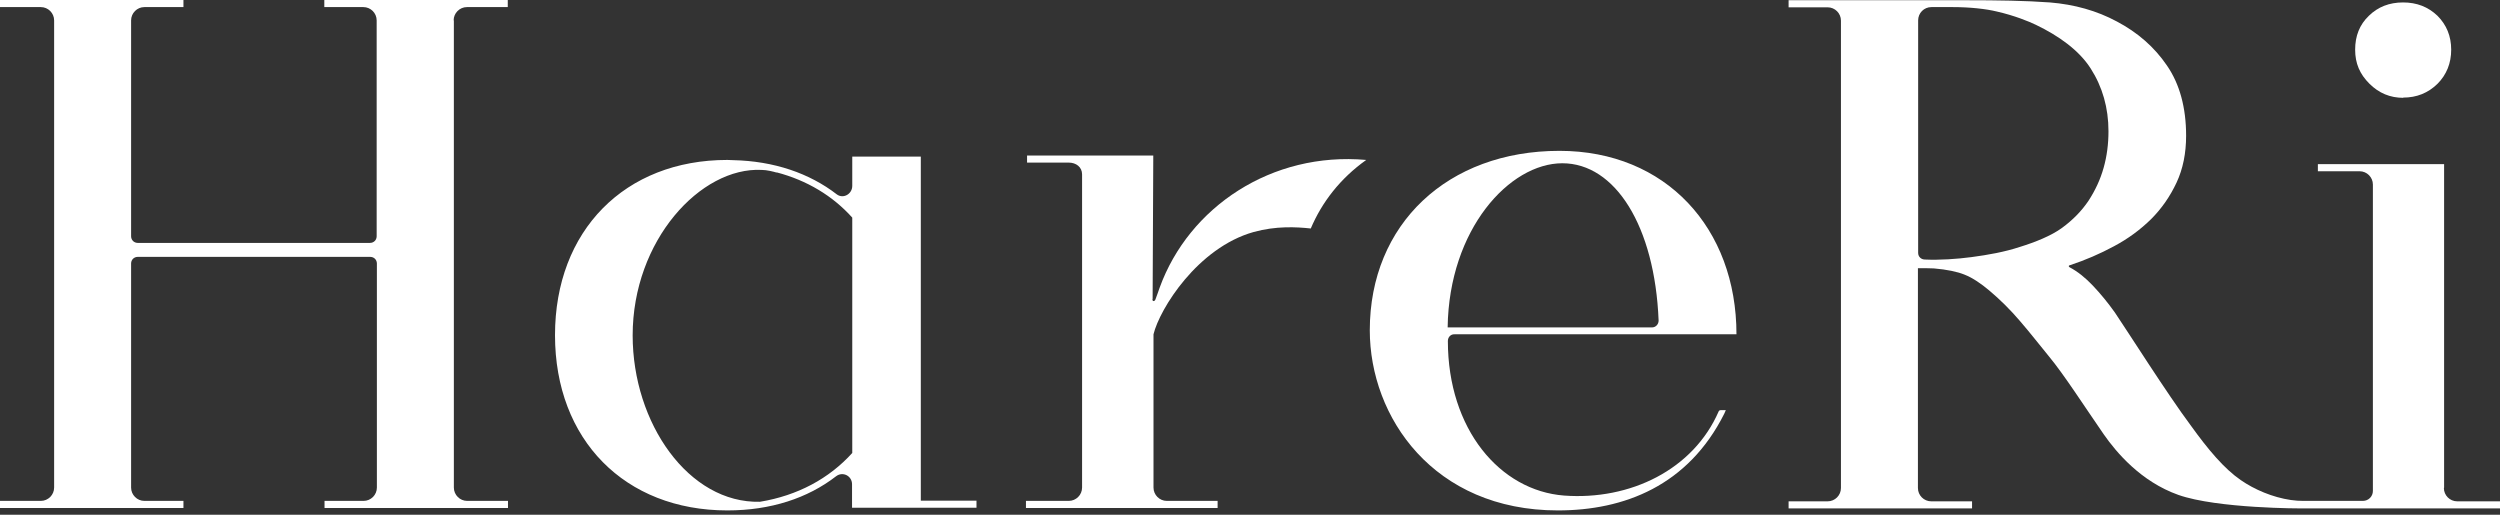
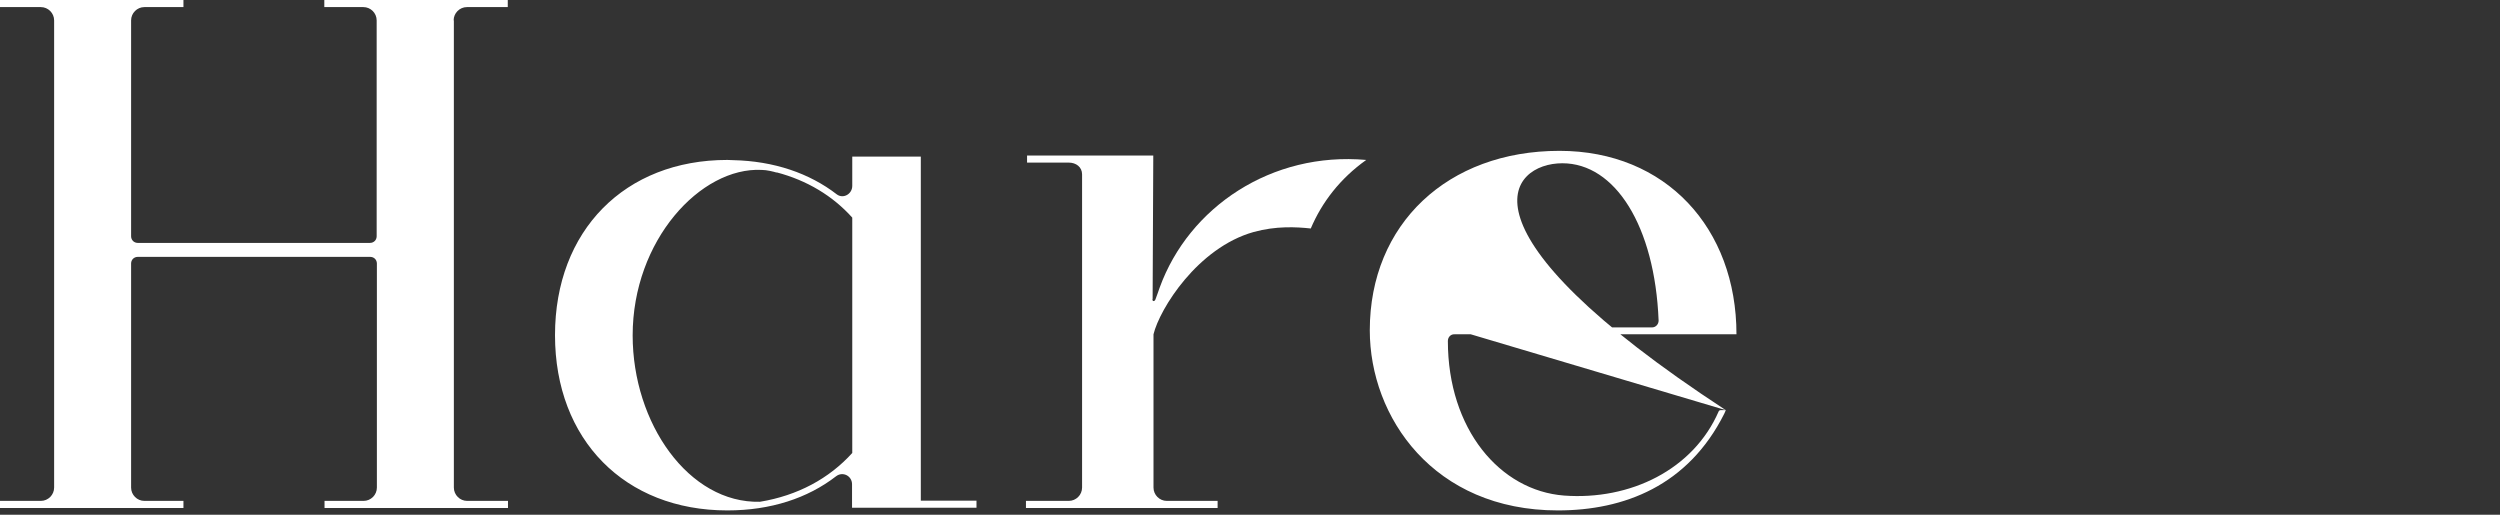
<svg xmlns="http://www.w3.org/2000/svg" width="272" height="56" viewBox="0 0 272 56" fill="none">
  <rect x="0" y="0" width="272" height="56" fill="#333333" stroke="none" />
-   <path d="M187.769 44.625H187.19C187.19 44.625 187.021 44.65 186.997 44.746C184.246 51.093 177.367 54.448 170.175 53.917C163.2 53.386 157.528 46.701 157.528 37.095C157.528 36.685 157.842 36.347 158.252 36.371H188.928C188.928 24.835 181.253 16.412 169.668 16.412C157.504 16.412 149.033 24.376 149.033 35.937C149.033 45.374 155.96 55.534 169.499 55.534C176.692 55.534 183.667 52.855 187.6 45.011C187.649 44.915 187.721 44.746 187.769 44.625ZM157.504 35.623C157.649 24.931 164.238 17.763 169.982 17.763C175.726 17.763 180.046 24.593 180.457 34.875C180.457 35.285 180.143 35.623 179.733 35.623H157.504Z" fill="white" />
-   <path d="M261.453 10.619C262.949 10.619 264.18 10.113 265.194 9.123C266.184 8.133 266.69 6.878 266.69 5.406C266.69 3.934 266.184 2.703 265.194 1.714C264.18 0.748 262.949 0.265 261.453 0.265C259.957 0.265 258.726 0.748 257.736 1.714C256.723 2.679 256.24 3.91 256.24 5.406C256.24 6.903 256.747 8.061 257.785 9.099C258.822 10.137 260.053 10.643 261.477 10.643" fill="white" />
+   <path d="M187.769 44.625H187.19C187.19 44.625 187.021 44.65 186.997 44.746C184.246 51.093 177.367 54.448 170.175 53.917C163.2 53.386 157.528 46.701 157.528 37.095C157.528 36.685 157.842 36.347 158.252 36.371H188.928C188.928 24.835 181.253 16.412 169.668 16.412C157.504 16.412 149.033 24.376 149.033 35.937C149.033 45.374 155.96 55.534 169.499 55.534C176.692 55.534 183.667 52.855 187.6 45.011C187.649 44.915 187.721 44.746 187.769 44.625ZC157.649 24.931 164.238 17.763 169.982 17.763C175.726 17.763 180.046 24.593 180.457 34.875C180.457 35.285 180.143 35.623 179.733 35.623H157.504Z" fill="white" />
  <path d="M49.356 2.22C49.356 1.424 50.008 0.772 50.804 0.772H55.245V0H35.285V0.772H39.533C40.329 0.772 40.981 1.424 40.981 2.22C40.981 7.289 40.981 22.228 40.981 25.704C40.981 26.114 40.667 26.428 40.257 26.428H14.988C14.578 26.428 14.264 26.114 14.264 25.704C14.264 22.228 14.264 7.289 14.264 2.22C14.264 1.424 14.915 0.772 15.712 0.772H19.959V0H0V0.772H4.441C5.237 0.772 5.889 1.424 5.889 2.22V53.048C5.889 53.845 5.237 54.497 4.441 54.497H0V55.269H19.959V54.497H15.712C14.915 54.497 14.264 53.845 14.264 53.048V28.672C14.264 28.262 14.578 27.948 14.988 27.948H40.281C40.691 27.948 41.005 28.262 41.005 28.672V53.048C41.005 53.845 40.353 54.497 39.557 54.497H35.309V55.269H55.269V54.497H50.828C50.032 54.497 49.38 53.845 49.38 53.048V2.22H49.356Z" fill="white" />
-   <path d="M265.918 53.048V17.86H252.185V18.632H256.723C257.519 18.632 258.171 19.284 258.171 20.08V53.41C258.171 54.014 257.688 54.496 257.085 54.496H251.847C251.847 54.496 251.099 54.496 250.568 54.496C250.182 54.496 249.724 54.472 249.241 54.4C247.262 54.11 245.283 53.266 243.786 52.228C242 50.997 240.263 48.946 238.356 46.291C235.846 42.936 231.429 35.961 230.102 34.006C229.33 32.92 228.533 31.954 227.713 31.086C226.892 30.217 226.047 29.541 225.178 29.082C225.13 29.058 225.082 29.01 225.082 28.962C225.082 28.889 225.154 28.865 225.178 28.865C226.868 28.31 228.485 27.61 230.005 26.79C231.55 25.969 232.877 24.98 234.036 23.845C235.194 22.687 236.111 21.359 236.811 19.863C237.511 18.367 237.849 16.653 237.849 14.771C237.849 11.705 237.149 9.147 235.774 7.144C234.398 5.117 232.564 3.524 230.319 2.341C228.123 1.158 225.685 0.483 223.03 0.265C220.376 0.072 217.335 0.024 213.907 0.024C213.328 0.024 212.677 0.024 211.977 0.024H194.599V0.796H198.847C199.644 0.796 200.295 1.448 200.295 2.244C200.295 7.916 200.295 26.017 200.295 26.452V53.097C200.295 53.893 199.644 54.545 198.847 54.545H194.599V55.317H214.559V54.545H210.118C209.322 54.545 208.67 53.893 208.67 53.097V29.179C209.394 29.179 209.925 29.179 210.408 29.203C211.832 29.324 212.966 29.565 213.738 29.879C214.656 30.241 215.549 30.869 216.417 31.593C217.624 32.606 218.734 33.716 219.748 34.899C220.979 36.323 221.993 37.65 222.934 38.785C224.503 40.667 226.82 44.263 228.871 47.232C230.247 49.211 232.926 52.397 237.004 53.845C241.252 55.341 250.448 55.317 250.448 55.317H272V54.545H267.342C266.546 54.545 265.894 53.893 265.894 53.097M219.772 26.862C218.083 27.417 216.321 27.731 214.511 27.972C212.894 28.189 210.987 28.31 209.442 28.238C209.008 28.238 208.694 27.924 208.694 27.514V2.22C208.694 1.424 209.322 0.772 210.142 0.772C210.794 0.772 212.025 0.772 212.459 0.772C214.318 0.772 216.08 0.965 217.262 1.255C219.169 1.689 220.762 2.341 221.51 2.703C223.972 3.886 226.192 5.454 227.471 7.458C228.75 9.461 229.402 11.729 229.402 14.288C229.402 15.664 229.233 16.991 228.871 18.27C228.509 19.549 227.954 20.732 227.23 21.842C226.482 22.952 225.54 23.918 224.358 24.787C223.175 25.655 221.413 26.355 219.772 26.862Z" fill="white" />
  <path d="M125.405 32.558L125.477 16.919H111.744V17.691H116.282C117.078 17.691 117.73 18.174 117.73 18.97V53.048C117.73 53.845 117.078 54.497 116.282 54.497H111.624V55.269H132.476V54.497H126.949C126.153 54.497 125.501 53.845 125.501 53.048V36.371C126.177 33.596 130.304 26.959 136.386 25.245C138.824 24.569 141.044 24.69 142.613 24.859C143.82 22.011 145.799 19.429 148.647 17.401C138.365 16.484 129.363 22.518 126.177 31.279C126.056 31.617 125.863 32.196 125.719 32.558C125.646 32.799 125.381 32.848 125.381 32.558H125.405Z" fill="white" />
  <path d="M100.184 54.496V17.039H92.726V20.225C92.726 21.118 91.737 21.673 91.037 21.142C88.068 18.849 84.207 17.522 79.766 17.425C79.549 17.425 79.331 17.401 79.138 17.401C67.988 17.401 60.385 25.076 60.385 36.468C60.385 47.859 67.988 55.534 79.138 55.534C83.844 55.534 87.875 54.207 90.964 51.818C91.688 51.262 92.702 51.769 92.702 52.686V55.245H106.242V54.472H100.16L100.184 54.496ZM84.496 18.753C87.803 19.622 90.602 21.311 92.726 23.676V49.283C90.216 52.059 86.789 53.917 82.686 54.593C74.939 54.786 68.833 46.049 68.833 36.492C68.833 26.138 76.242 18.149 82.879 18.487C83.434 18.487 84.182 18.68 84.496 18.777V18.753Z" fill="white" />
</svg>